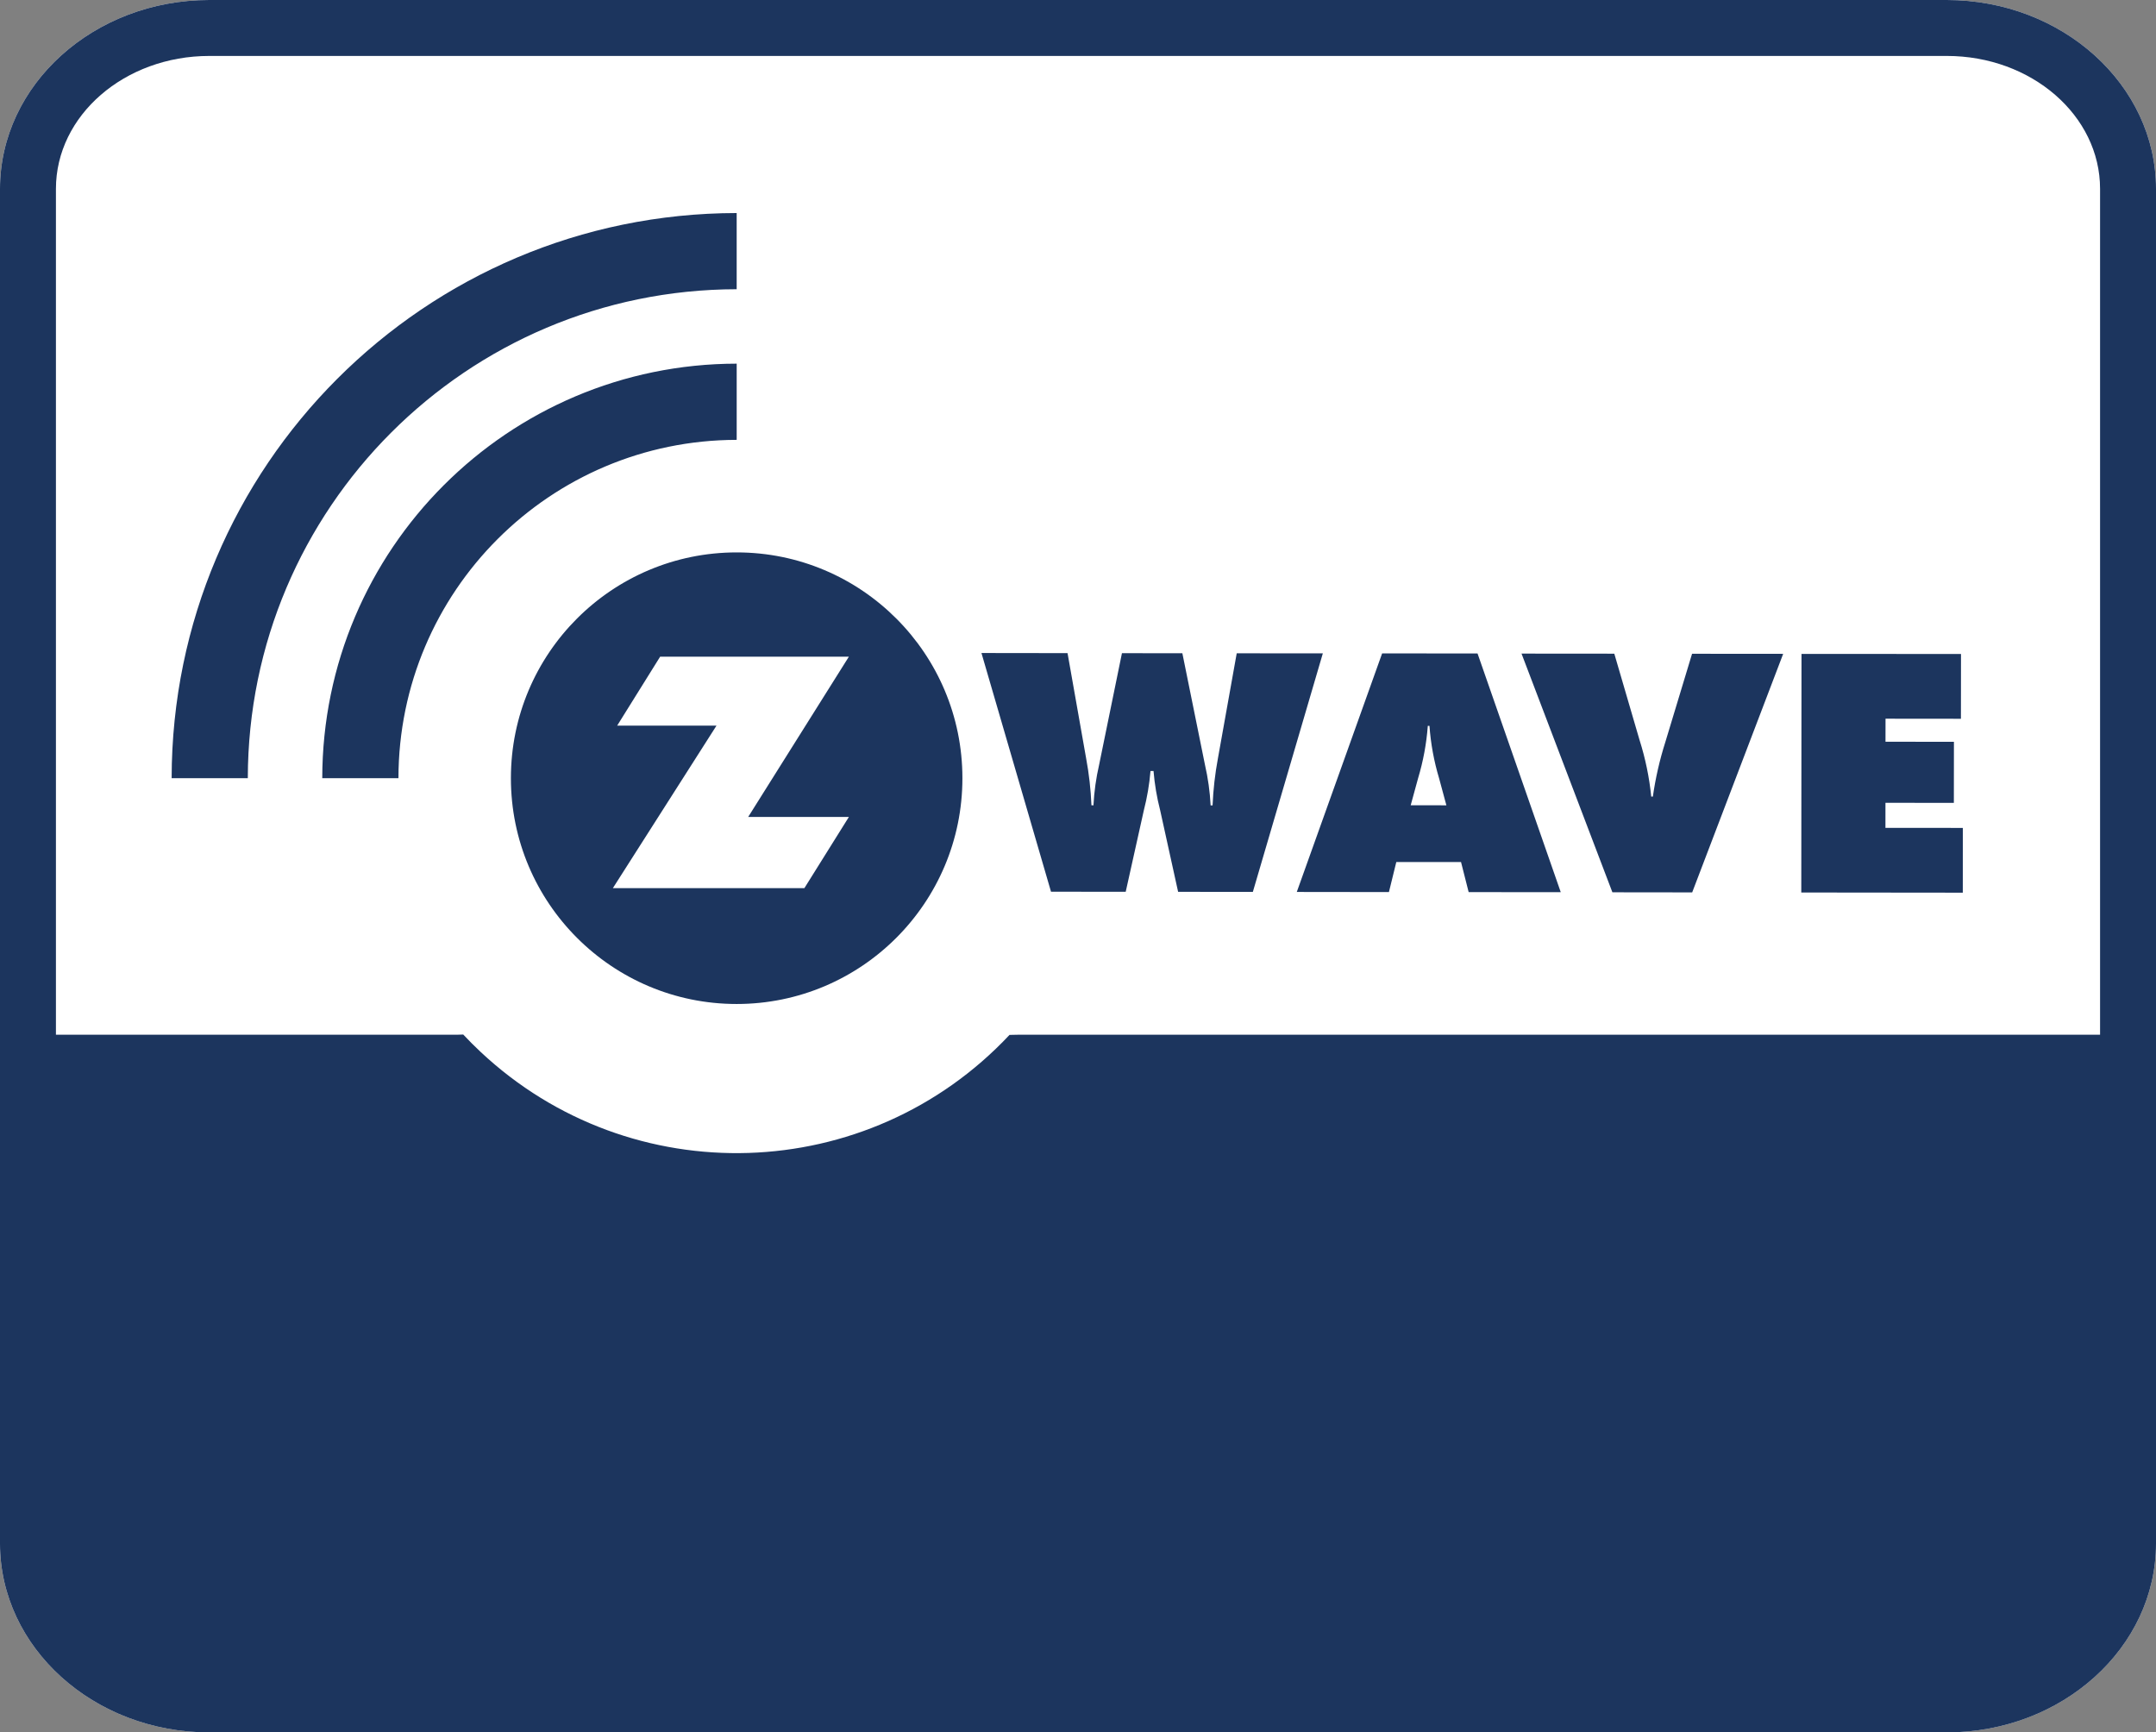
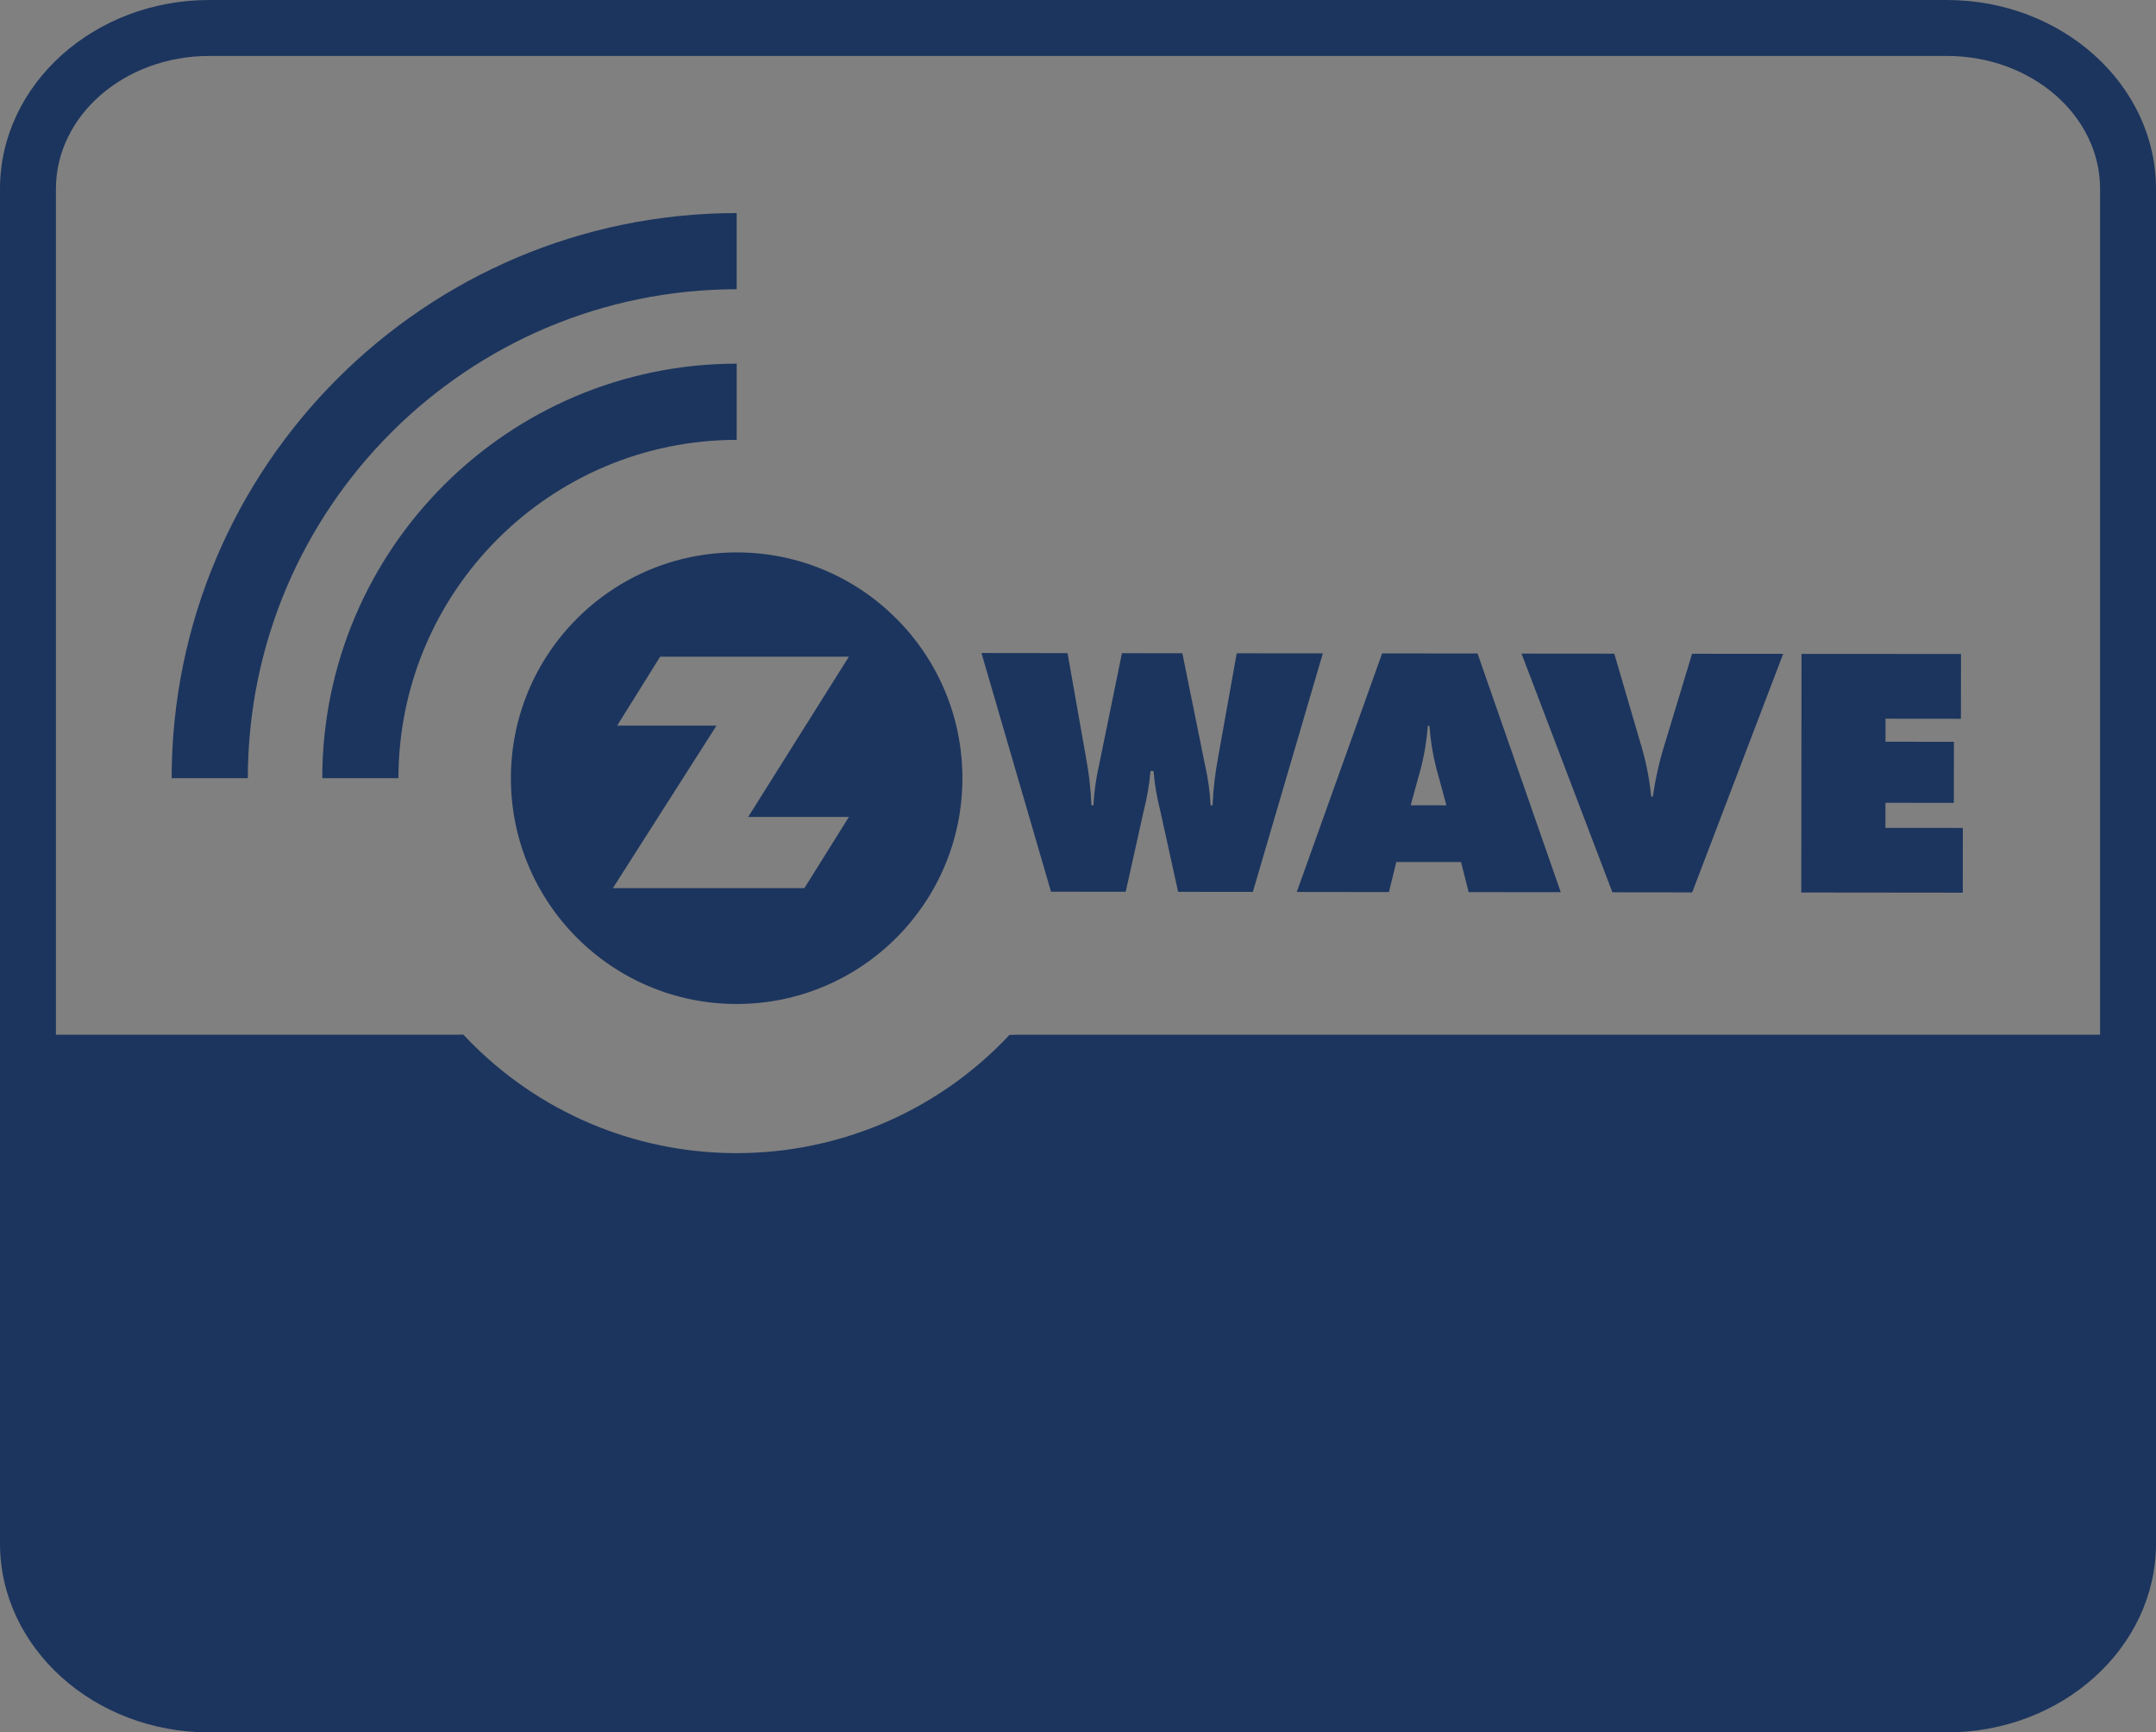
<svg xmlns="http://www.w3.org/2000/svg" id="a" width="113.982" height="91.572" viewBox="0 0 113.982 91.572">
  <rect x="0" y="0" width="113.982" height="91.572" fill="#808080" stroke="none" />
  <defs>
    <style>.b{fill:#fff;}.c{fill:#1c355e;}</style>
  </defs>
-   <path class="b" d="M102.92,0H11.062C4.962,0-0,4.477-0,9.981V81.591C-0,87.094,4.962,91.571,11.062,91.571H102.92c6.099,0,11.062-4.478,11.062-9.981V9.981c0-5.503-4.963-9.981-11.062-9.981" />
  <path class="c" d="M102.92,0H11.062C4.962,0,0,4.477,0,9.981V81.591c0,5.503,4.962,9.981,11.062,9.981H102.92c6.099,0,11.062-4.478,11.062-9.981V9.981C113.982,4.477,109.019,0,102.92,0M2.957,54.694V9.981c0-3.878,3.629-7.024,8.105-7.024H102.92c4.476,0,8.105,3.145,8.105,7.024V54.694H53.812l-.442,.009c-7.476,7.97-19.997,8.37-27.967,.894-.314-.295-.618-.599-.913-.914l-.338,.011H2.957Z" />
  <path class="c" d="M103.77,43.761l-.002,3.424-8.539-.009,.012-12.612,8.432,.005-.004,3.424-3.986-.004-.002,1.218,3.618,.003-.004,3.228-3.616-.003-.001,1.324,4.091,.003Zm-14.314-9.204l4.816,.004-4.81,12.609-4.219-.005-4.804-12.617,4.905,.004,1.336,4.57c.308,.97,.515,1.97,.616,2.983h.087c.139-.974,.359-1.936,.657-2.874l1.415-4.674Zm-14.877,8.01l.391-1.428c.272-.902,.444-1.831,.514-2.77h.088c.068,.939,.238,1.868,.509,2.77l.386,1.428-1.887-.001Zm-1.51-8.028l-4.511,12.608,4.871,.006,.39-1.588,3.422,.001,.403,1.589,4.869,.004-4.399-12.617-5.046-.005Zm-3.134-.004l-3.7,12.609-3.951-.004-.948-4.304c-.176-.683-.294-1.379-.352-2.082h-.16c-.059,.702-.177,1.398-.353,2.08l-.958,4.304-3.949-.005-3.677-12.616,4.551,.006,.982,5.557c.154,.821,.247,1.652,.281,2.486l.107,.001c.037-.724,.138-1.444,.301-2.151l1.205-5.89,3.194,.003,1.194,5.891c.162,.707,.263,1.427,.3,2.152h.103c.036-.834,.13-1.665,.283-2.485l.994-5.555,4.552,.004Zm-30.989-11.285c-9.871,.012-17.871,8.011-17.881,17.883h-4.028c.014-12.095,9.815-21.897,21.91-21.911v4.028ZM13.101,41.133h-4.027c.019-16.49,13.382-29.853,29.872-29.872v4.027c-14.267,.016-25.828,11.578-25.845,25.845m29.423,5.812h-10.123l5.477-8.588h-5.251l2.272-3.645h9.978l-5.323,8.471h5.324l-2.353,3.763Zm-3.579-17.746c-6.592,0-11.935,5.344-11.935,11.935s5.344,11.935,11.935,11.935,11.935-5.344,11.935-11.935v-.001c0-6.59-5.342-11.934-11.932-11.934h-.003" />
</svg>